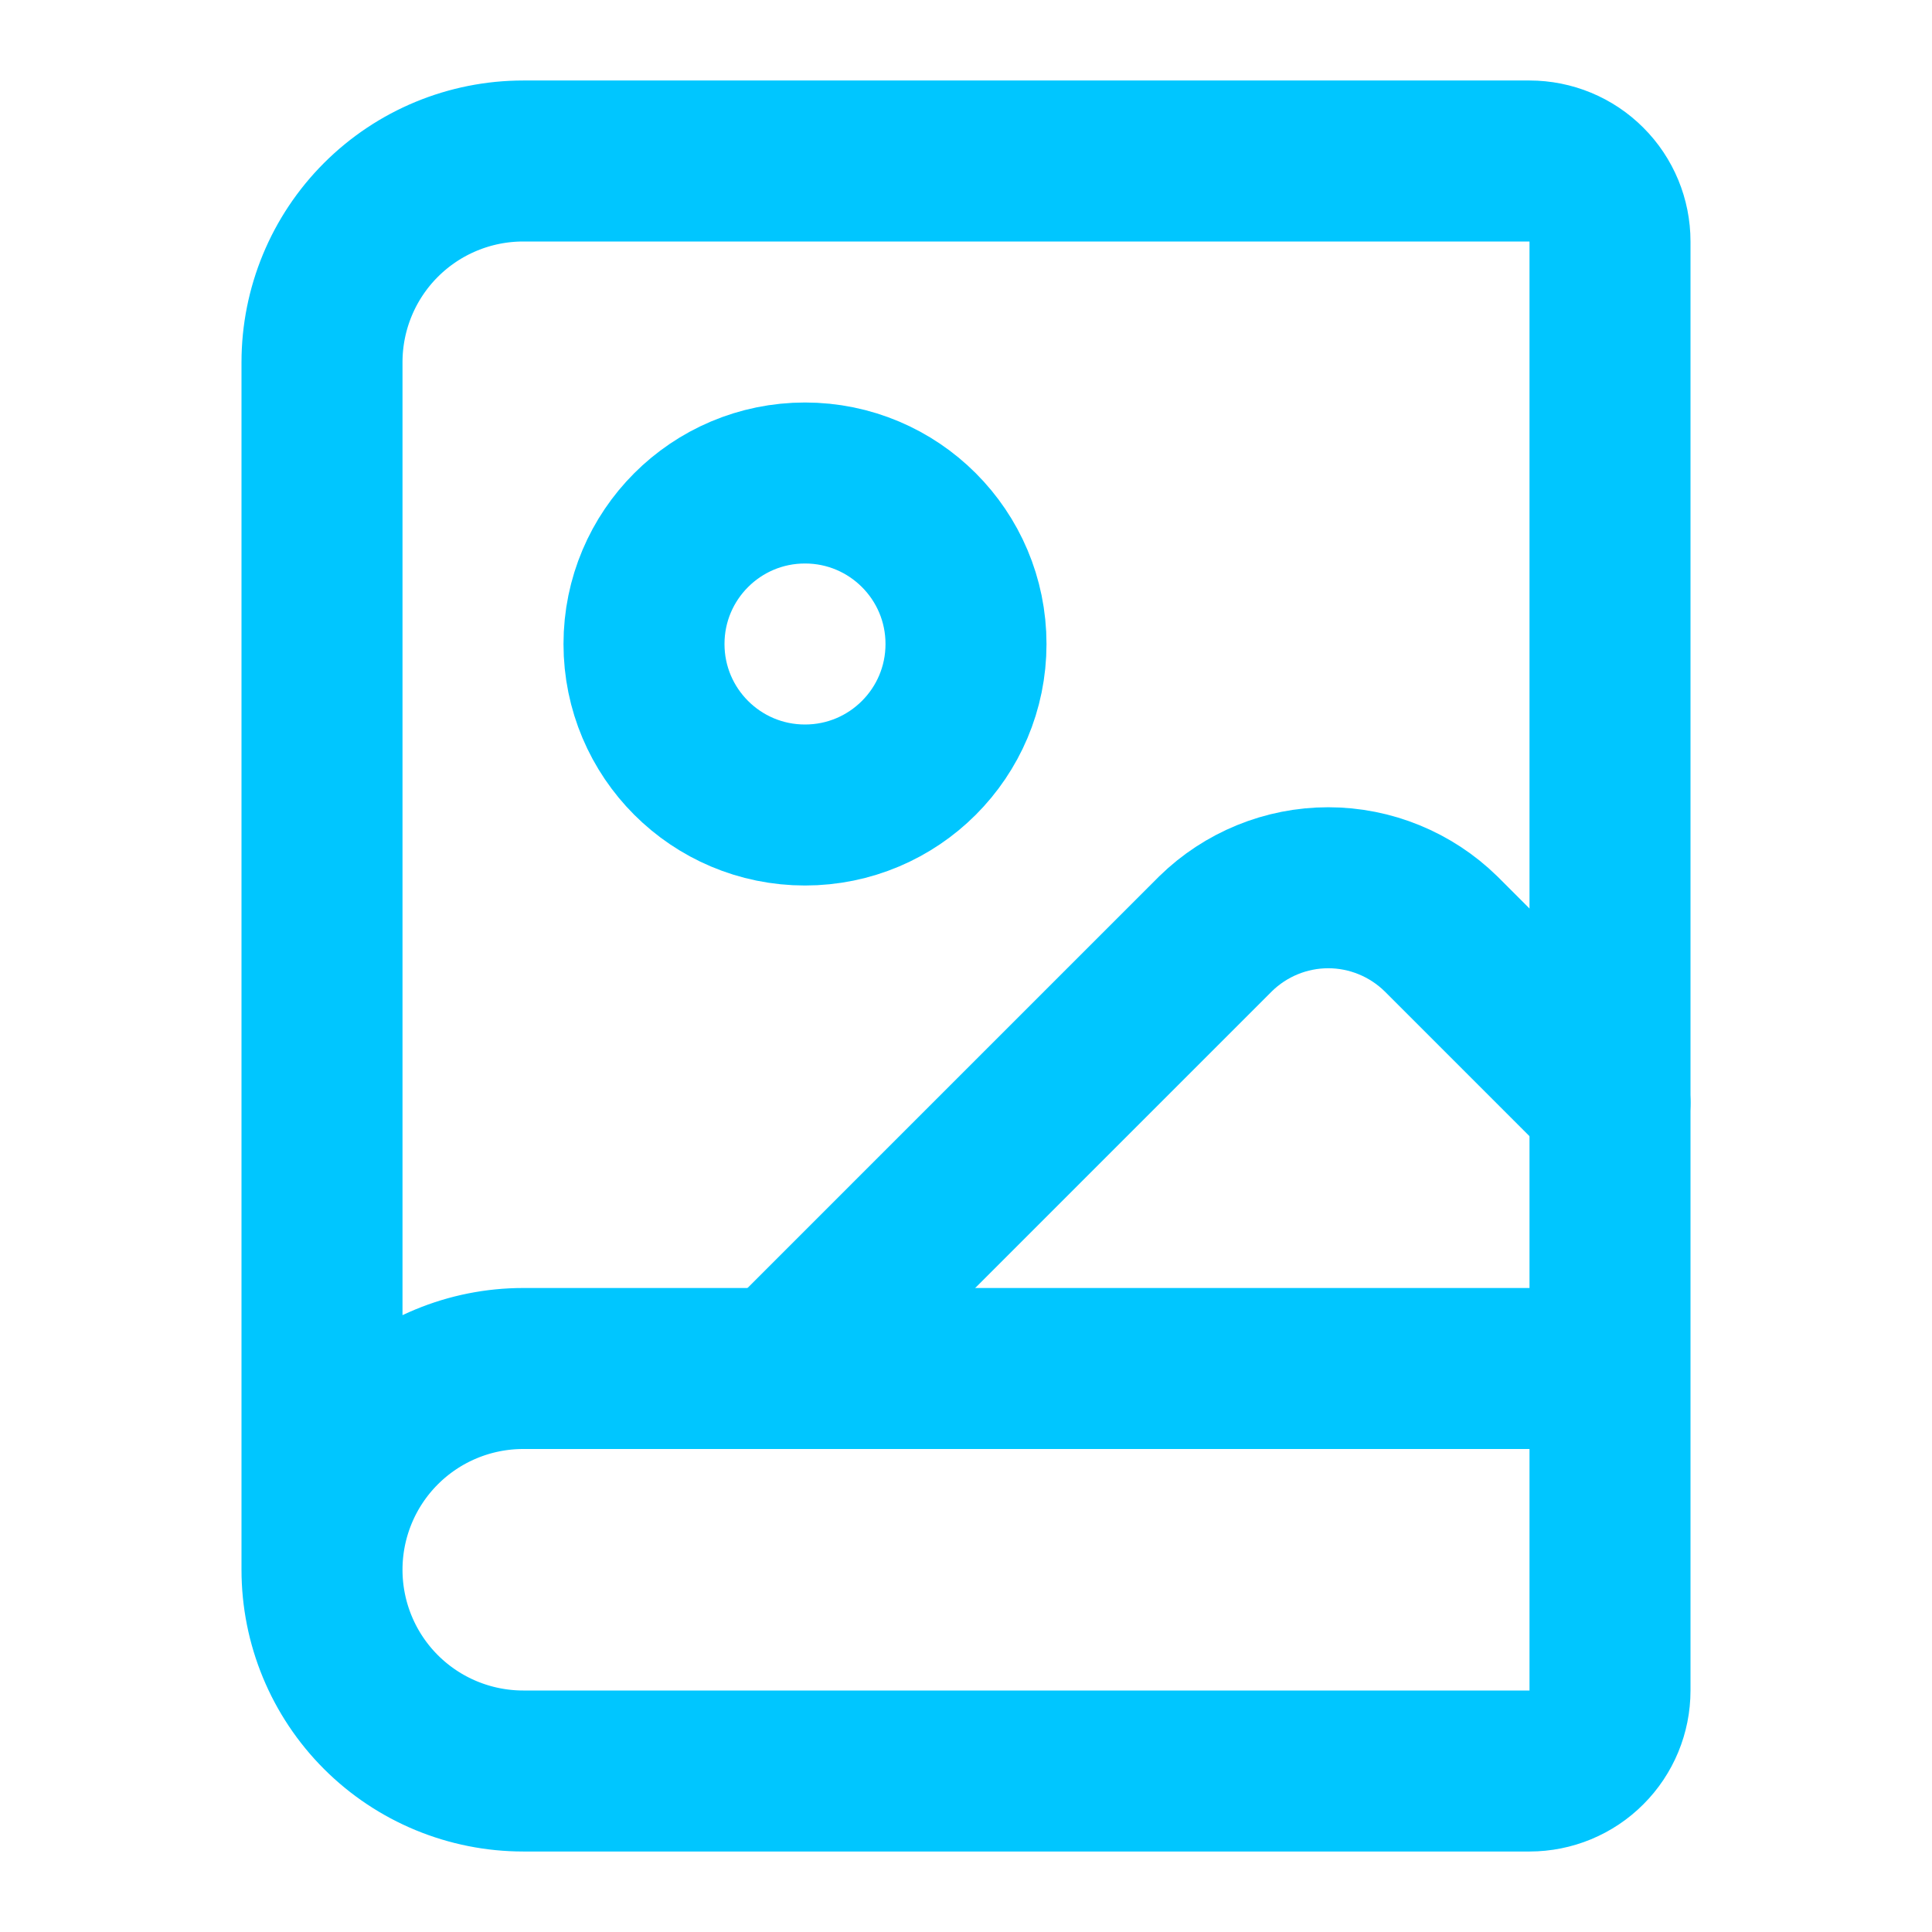
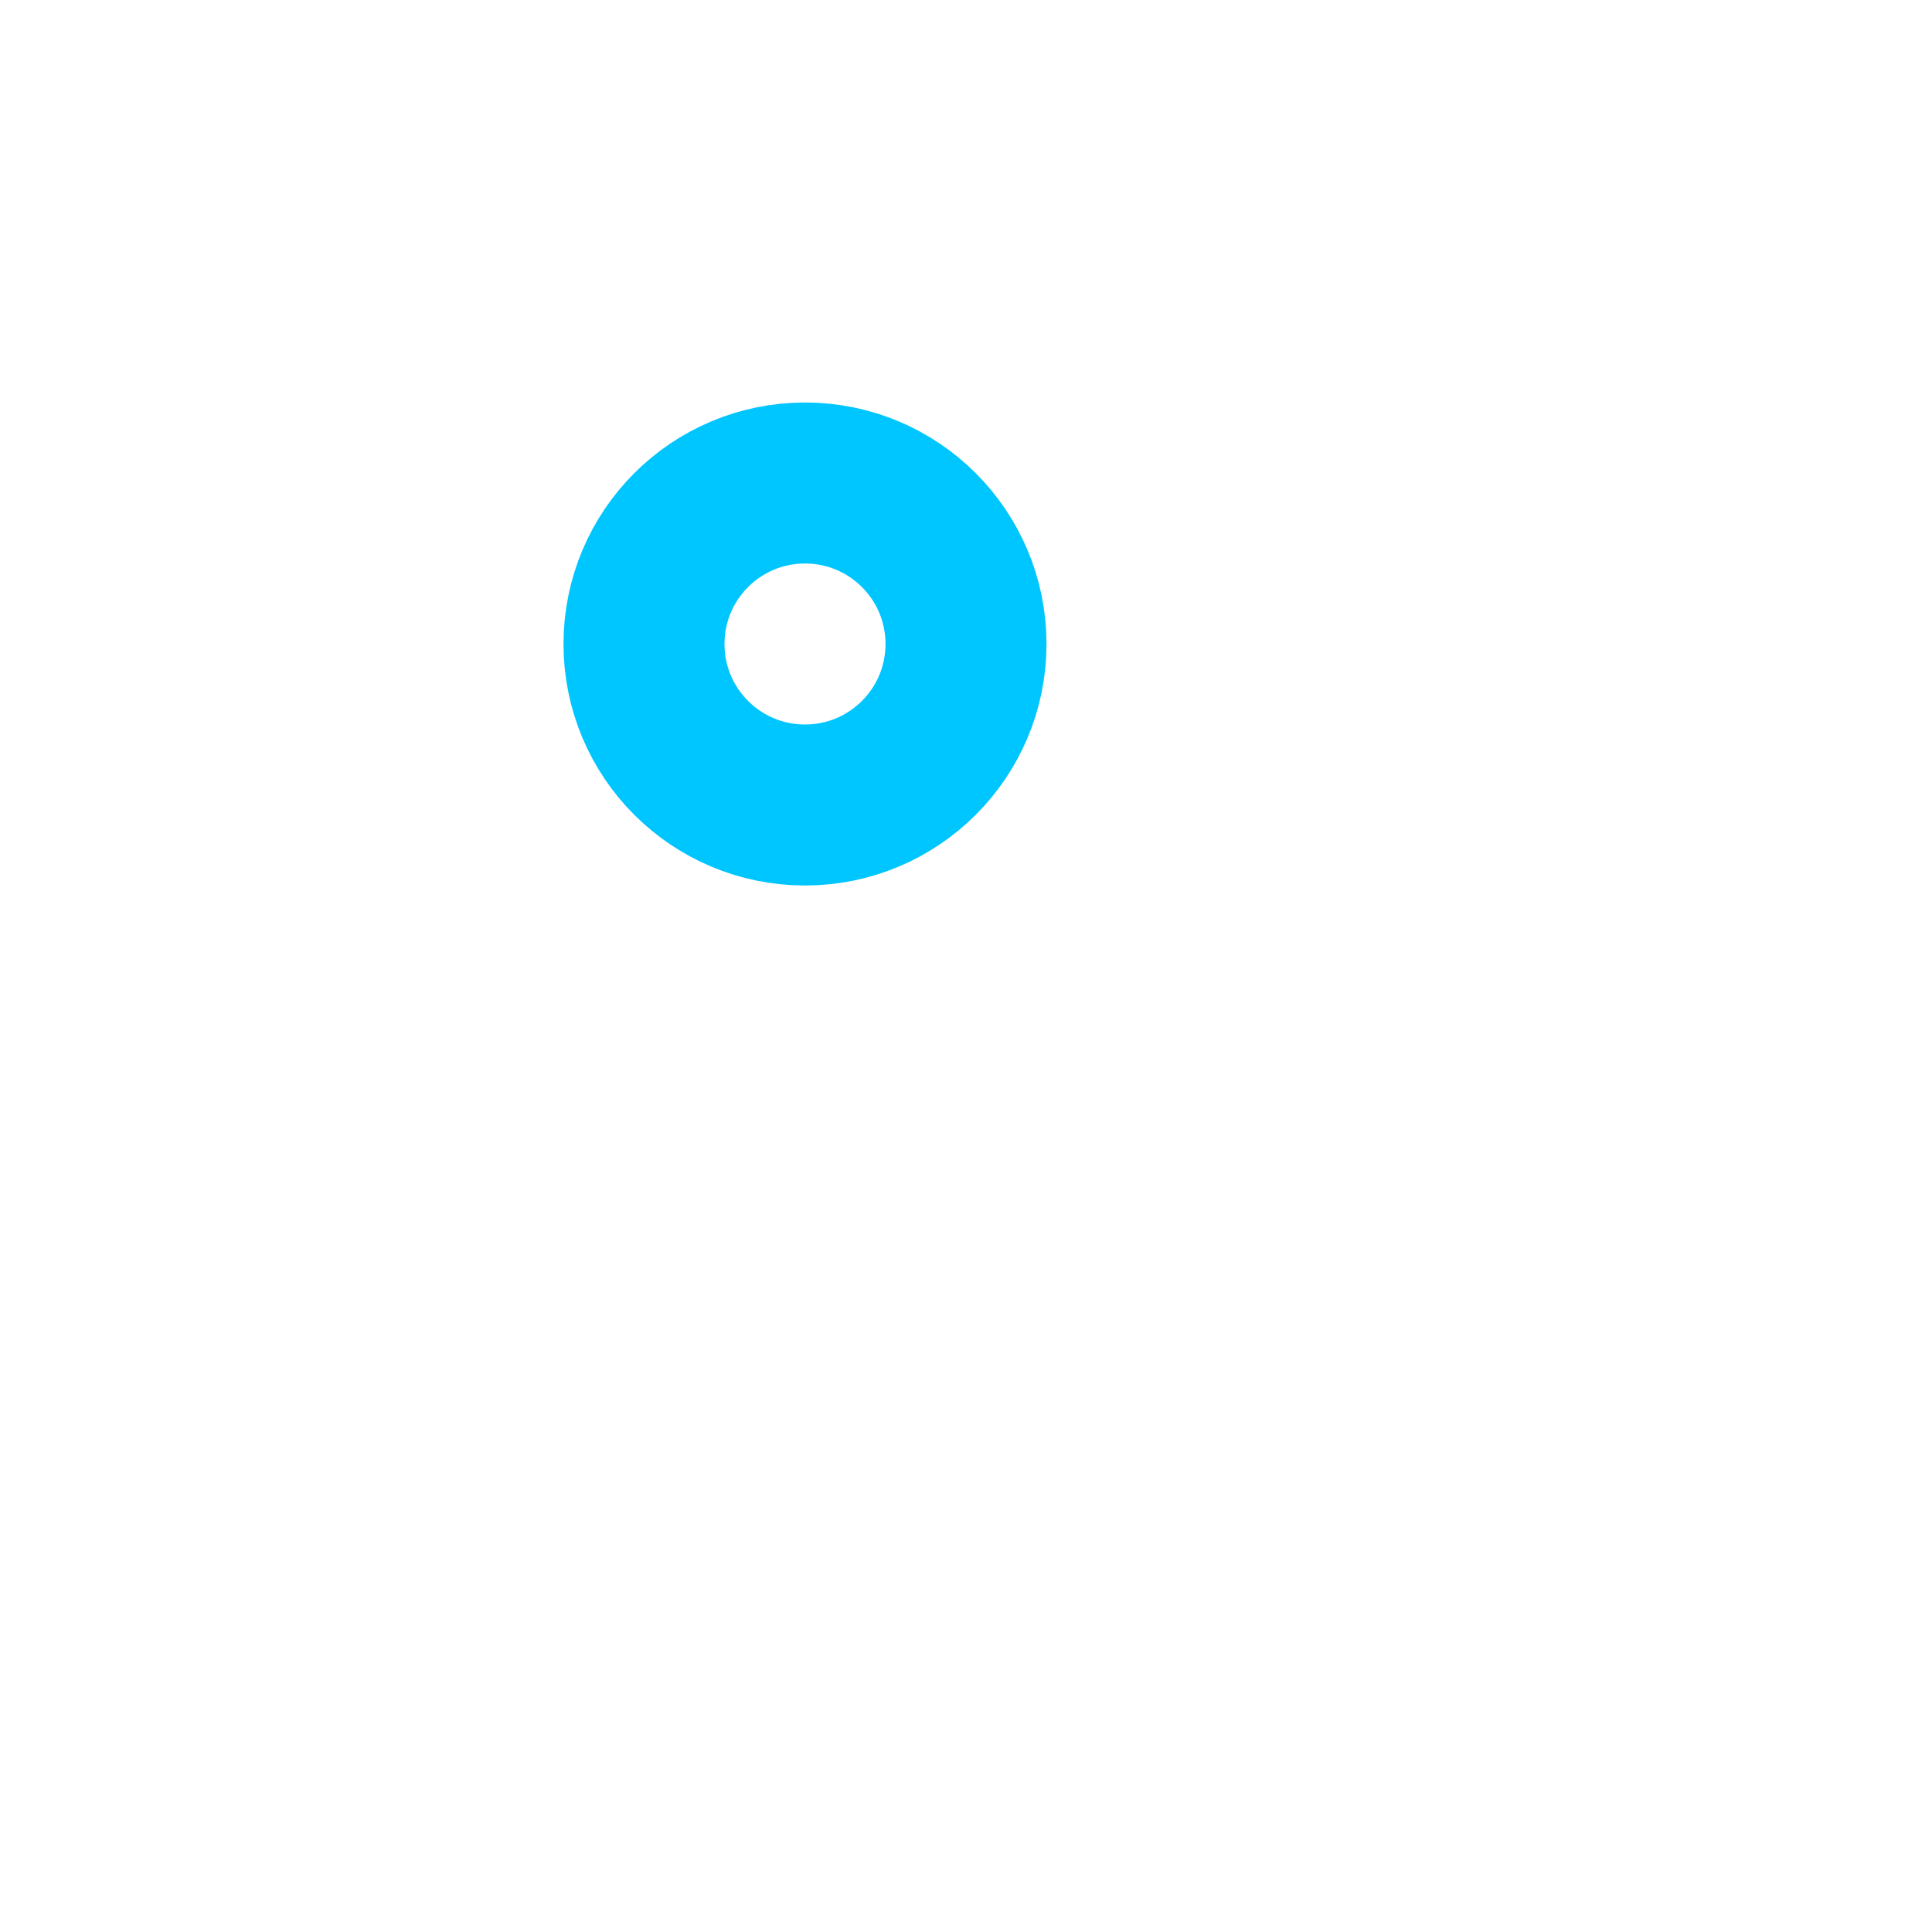
<svg xmlns="http://www.w3.org/2000/svg" width="24" height="24" viewBox="0 0 24 24" fill="none">
  <g id="Frame">
-     <path id="Vector" d="M20 13.7L17.9 11.6C17.526 11.234 17.023 11.028 16.5 11.028C15.976 11.028 15.474 11.234 15.1 11.6L9.7 17" stroke="#00C6FF" stroke-width="2" stroke-linecap="round" stroke-linejoin="round" />
-     <path id="Vector_2" d="M4 19.5V4.5C4 3.837 4.263 3.201 4.732 2.732C5.201 2.263 5.837 2 6.5 2H19C19.265 2 19.52 2.105 19.707 2.293C19.895 2.48 20 2.735 20 3V21C20 21.265 19.895 21.52 19.707 21.707C19.52 21.895 19.265 22 19 22H6.5C5.837 22 5.201 21.737 4.732 21.268C4.263 20.799 4 20.163 4 19.5ZM4 19.5C4 18.837 4.263 18.201 4.732 17.732C5.201 17.263 5.837 17 6.5 17H20" stroke="#00C6FF" stroke-width="2" stroke-linecap="round" stroke-linejoin="round" />
    <path id="Vector_3" d="M10 10C11.105 10 12 9.105 12 8C12 6.895 11.105 6 10 6C8.895 6 8 6.895 8 8C8 9.105 8.895 10 10 10Z" stroke="#00C6FF" stroke-width="2" stroke-linecap="round" stroke-linejoin="round" />
  </g>
</svg>